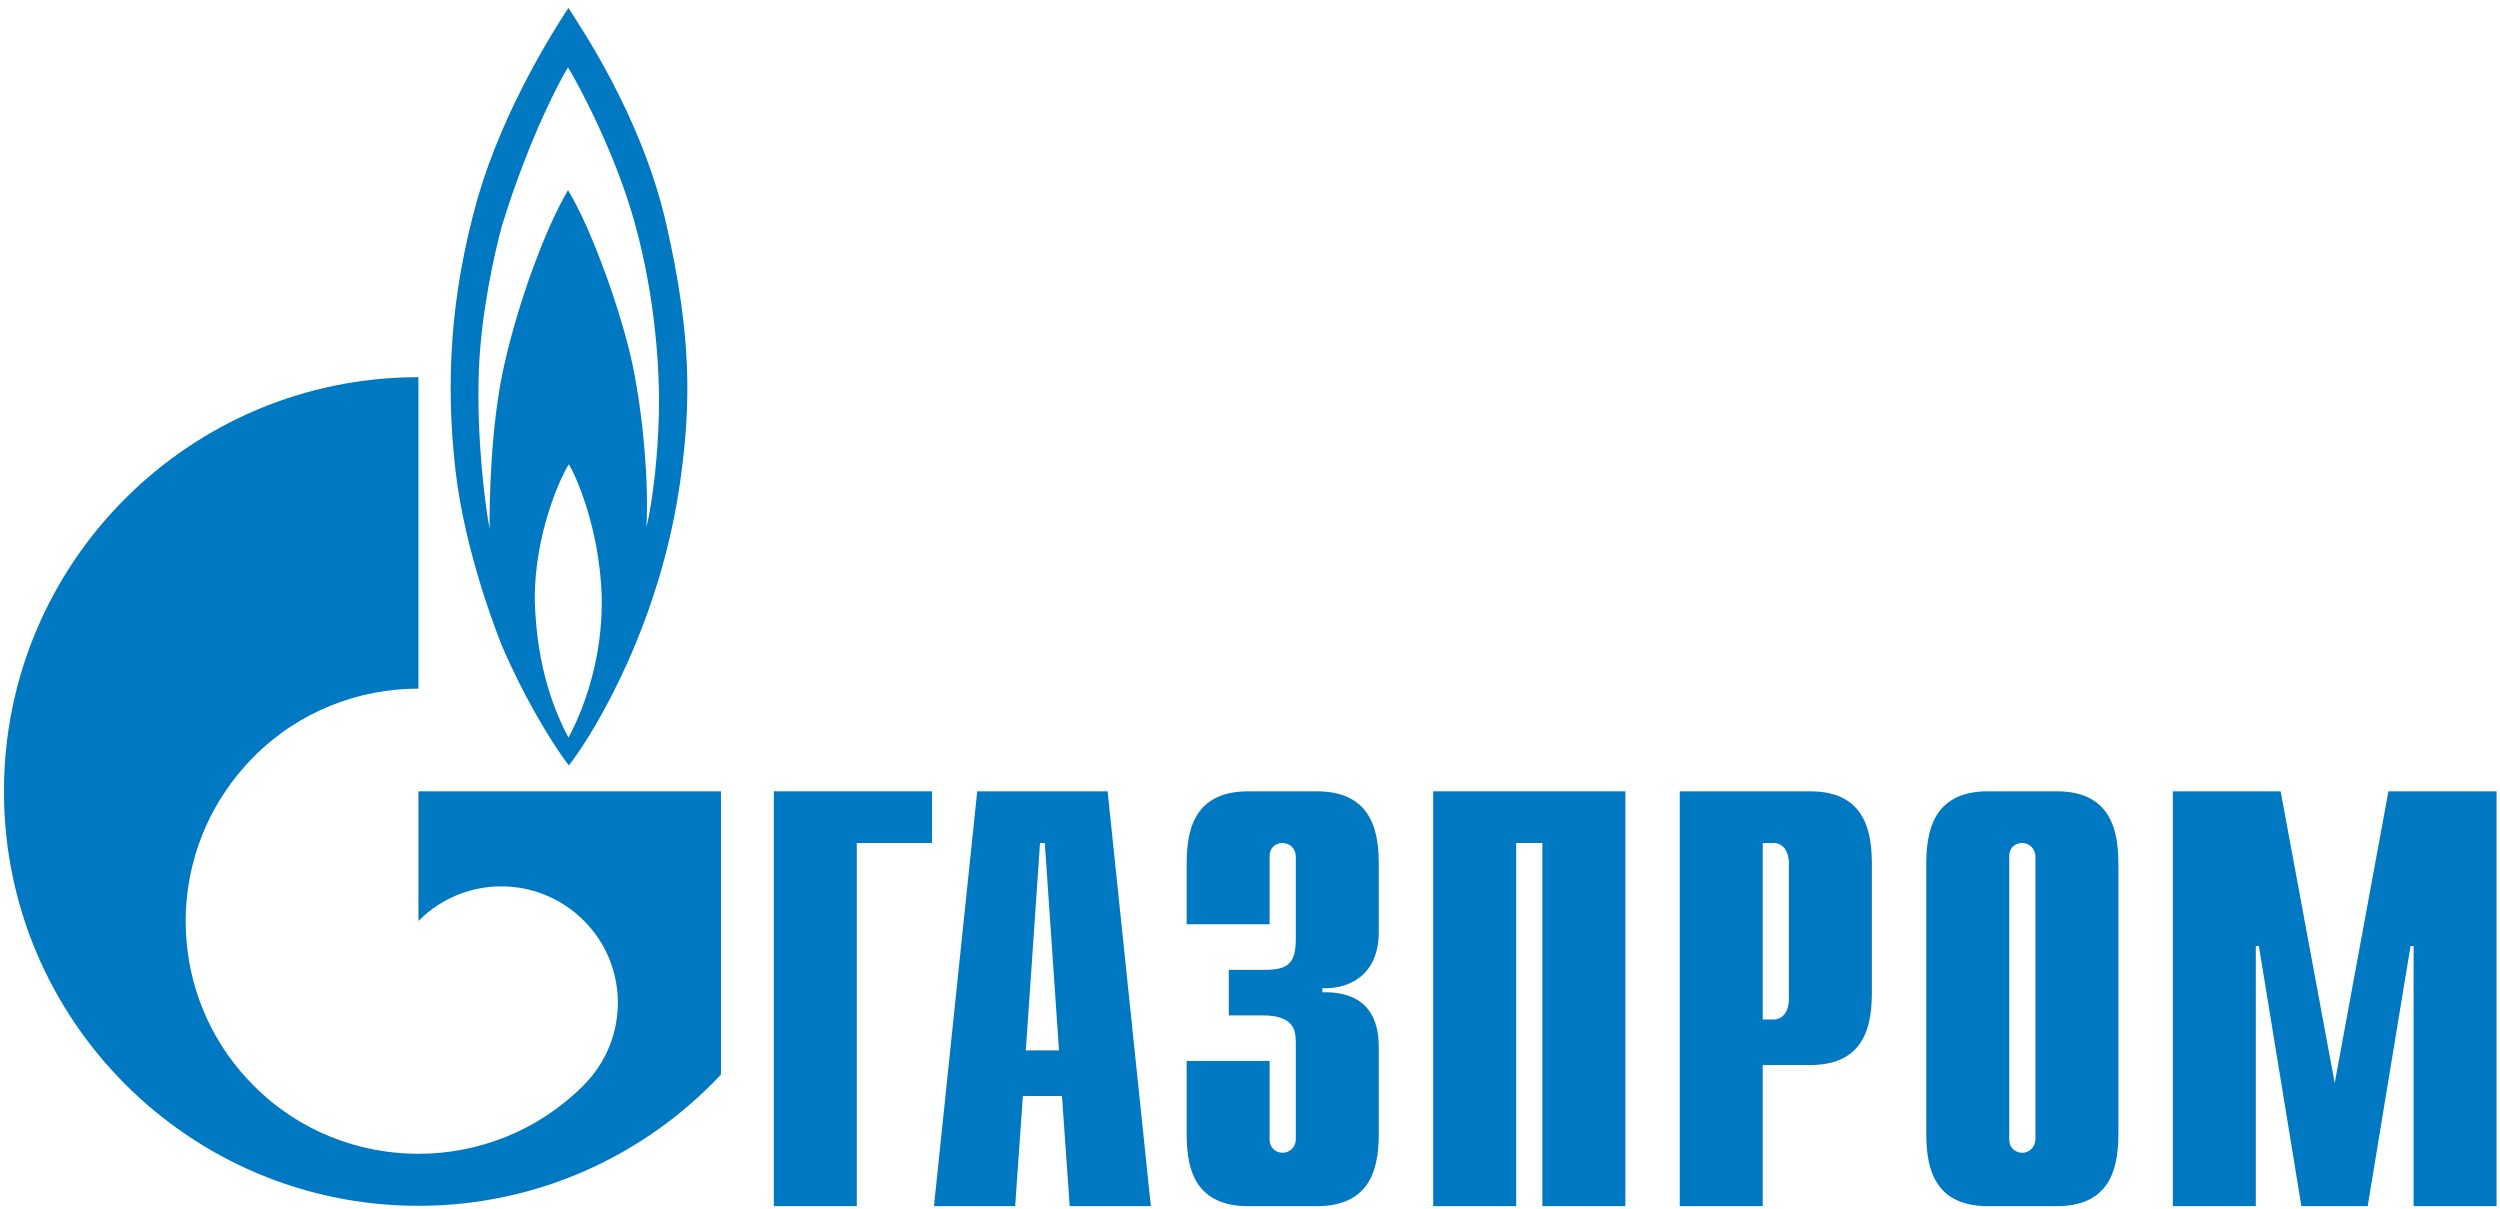
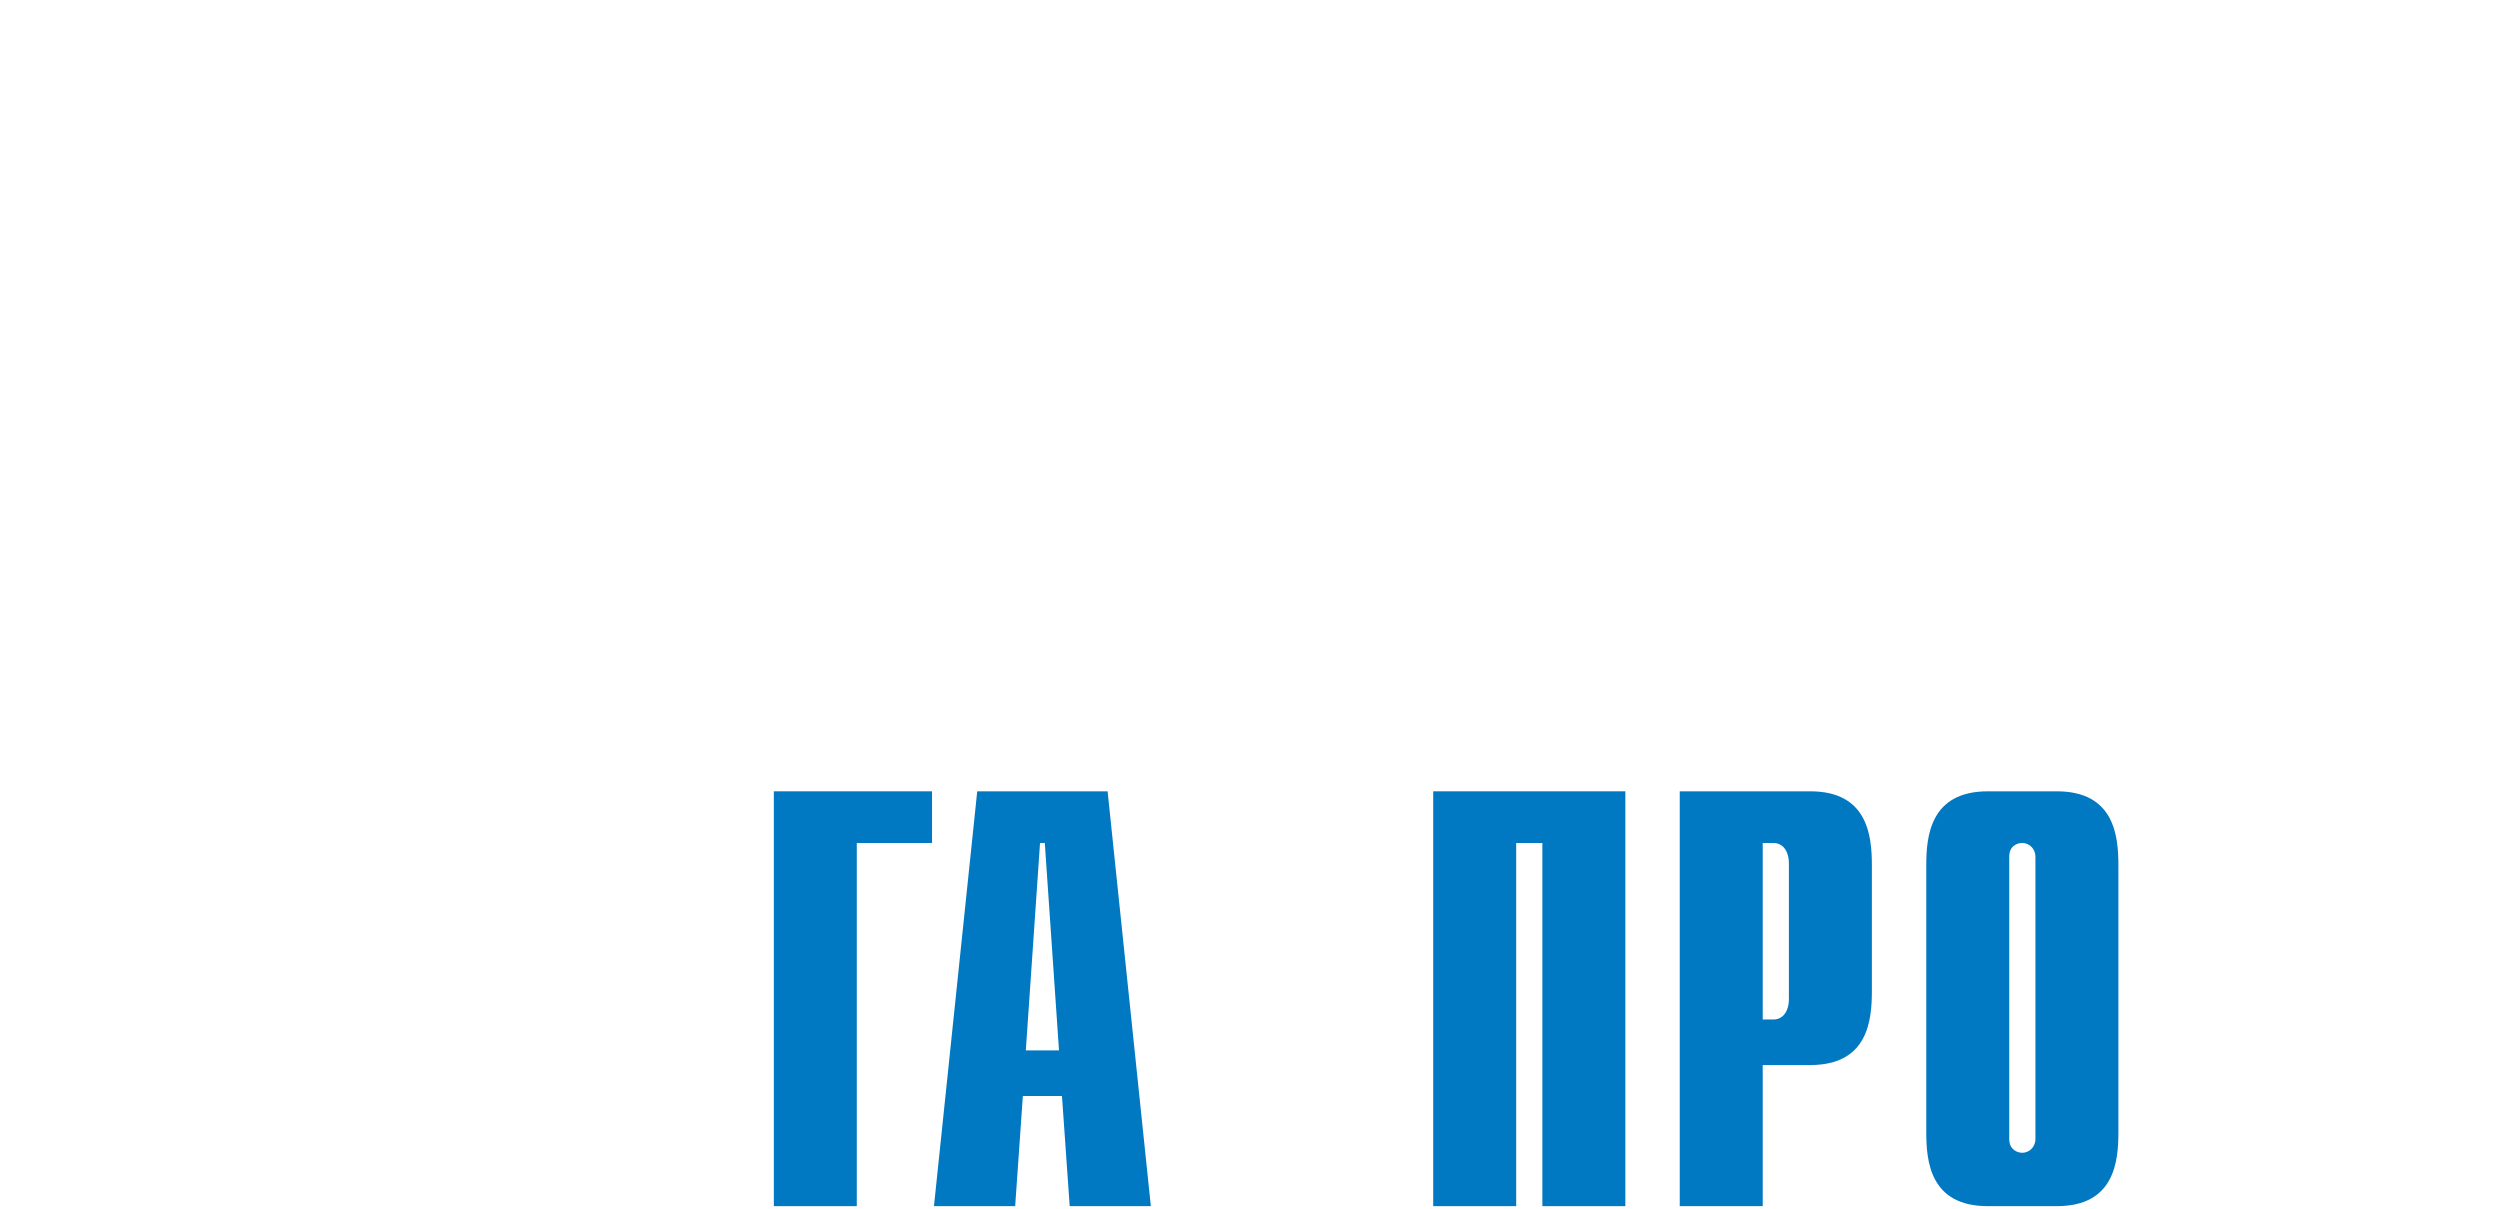
<svg xmlns="http://www.w3.org/2000/svg" width="211" height="102" viewBox="0 0 211 102" fill="none">
  <path d="M65.311 66.787H78.663V71.149H72.312V101.799H65.311V66.787Z" fill="#0079C2" />
  <path d="M86.579 88.655L87.779 71.149H88.181L89.38 88.655H86.579ZM78.827 101.799H85.681L86.329 92.501H89.63L90.282 101.799H97.132L93.482 66.787H82.478L78.827 101.799Z" fill="#0079C2" />
-   <path d="M107.156 89.545V96.145C107.156 97.035 107.845 97.293 108.246 97.293C108.907 97.293 109.366 96.748 109.366 96.145V87.995C109.366 86.904 109.165 85.699 106.553 85.699H103.712V81.854H106.668C108.648 81.854 109.366 81.394 109.366 79.242V72.297C109.366 71.695 108.907 71.149 108.246 71.149C107.845 71.149 107.156 71.379 107.156 72.297V78.008H100.153V73.043C100.153 70.604 100.44 66.787 105.348 66.787H111.145C116.053 66.787 116.369 70.604 116.369 73.043V78.639C116.369 82.456 113.7 83.489 111.604 83.403V83.748C116.311 83.633 116.369 87.249 116.369 88.483V95.543C116.369 98.011 116.053 101.799 111.145 101.799H105.348C100.44 101.799 100.153 98.011 100.153 95.543V89.545H107.156Z" fill="#0079C2" />
  <path d="M120.963 66.787H137.179V101.799H130.176V71.149H127.966V101.799H120.963V66.787Z" fill="#0079C2" />
  <path d="M148.773 86.043V71.149H149.691C150.438 71.149 150.983 71.781 150.983 72.9V84.293C150.983 85.412 150.438 86.043 149.691 86.043H148.773ZM141.77 101.799H148.773V89.889H152.791C157.67 89.889 157.986 86.101 157.986 83.633V73.043C157.986 70.604 157.67 66.787 152.791 66.787H141.77V101.799Z" fill="#0079C2" />
  <path d="M171.79 96.145C171.79 96.748 171.331 97.293 170.671 97.293C170.269 97.293 169.58 97.035 169.58 96.145V72.297C169.58 71.379 170.269 71.149 170.671 71.149C171.331 71.149 171.79 71.695 171.79 72.297V96.145ZM162.577 95.543C162.577 98.011 162.893 101.799 167.772 101.799H173.598C178.477 101.799 178.793 98.011 178.793 95.543V73.043C178.793 70.604 178.477 66.787 173.598 66.787H167.772C162.893 66.787 162.577 70.604 162.577 73.043V95.543Z" fill="#0079C2" />
-   <path d="M201.584 66.787H210.71V101.799H203.707V79.845H203.449L199.833 101.799H194.236L190.649 79.845H190.39V101.799H183.387V66.787H192.485L197.049 91.41L201.584 66.787Z" fill="#0079C2" />
-   <path d="M56.236 18.92C54.092 9.536 48.719 1.902 47.979 0.668C46.808 2.419 42.523 9.163 40.344 16.624C37.965 24.975 37.615 32.379 38.436 39.64C39.251 46.929 42.331 54.419 42.331 54.419C43.967 58.322 46.418 62.541 48.013 64.607C50.352 61.565 55.728 52.497 57.404 40.673C58.337 34.073 58.377 28.304 56.236 18.92ZM47.979 62.254C46.926 60.274 45.29 56.514 45.135 50.66C45.094 45.035 47.353 40.185 48.013 39.181C48.602 40.185 50.548 44.404 50.78 50.172C50.938 55.797 49.067 60.245 47.979 62.254ZM55.613 34.847C55.533 38.435 55.105 42.223 54.56 44.49C54.755 40.587 54.287 35.106 53.392 30.801C52.496 26.525 49.962 19.35 47.939 16.05C46.07 19.207 43.769 25.406 42.563 30.772C41.352 36.139 41.318 42.653 41.318 44.605C40.996 42.969 40.192 37.086 40.419 31.203C40.609 26.353 41.745 21.331 42.368 19.035C44.744 11.372 47.434 6.465 47.939 5.69C48.444 6.465 51.831 12.52 53.587 18.863C55.335 25.205 55.688 31.289 55.613 34.847Z" fill="#0079C2" />
-   <path d="M51.615 66.788H35.316V77.722C35.33 77.722 35.342 77.694 35.356 77.694C39.196 73.848 45.424 73.848 49.267 77.694C53.108 81.51 53.108 87.738 49.267 91.583C49.25 91.612 49.233 91.612 49.216 91.641C49.196 91.641 49.176 91.669 49.158 91.698C45.327 95.486 40.321 97.38 35.316 97.38C30.288 97.38 25.259 95.486 21.425 91.641C14.663 84.897 13.862 74.422 19.017 66.788C19.711 65.755 20.512 64.779 21.425 63.861C25.259 60.016 30.288 58.121 35.316 58.121V31.834C15.995 31.834 0.333 47.474 0.333 66.788C0.333 86.102 15.995 101.771 35.316 101.771C45.39 101.771 54.465 97.495 60.848 90.694V66.788H51.615Z" fill="#0079C2" />
</svg>